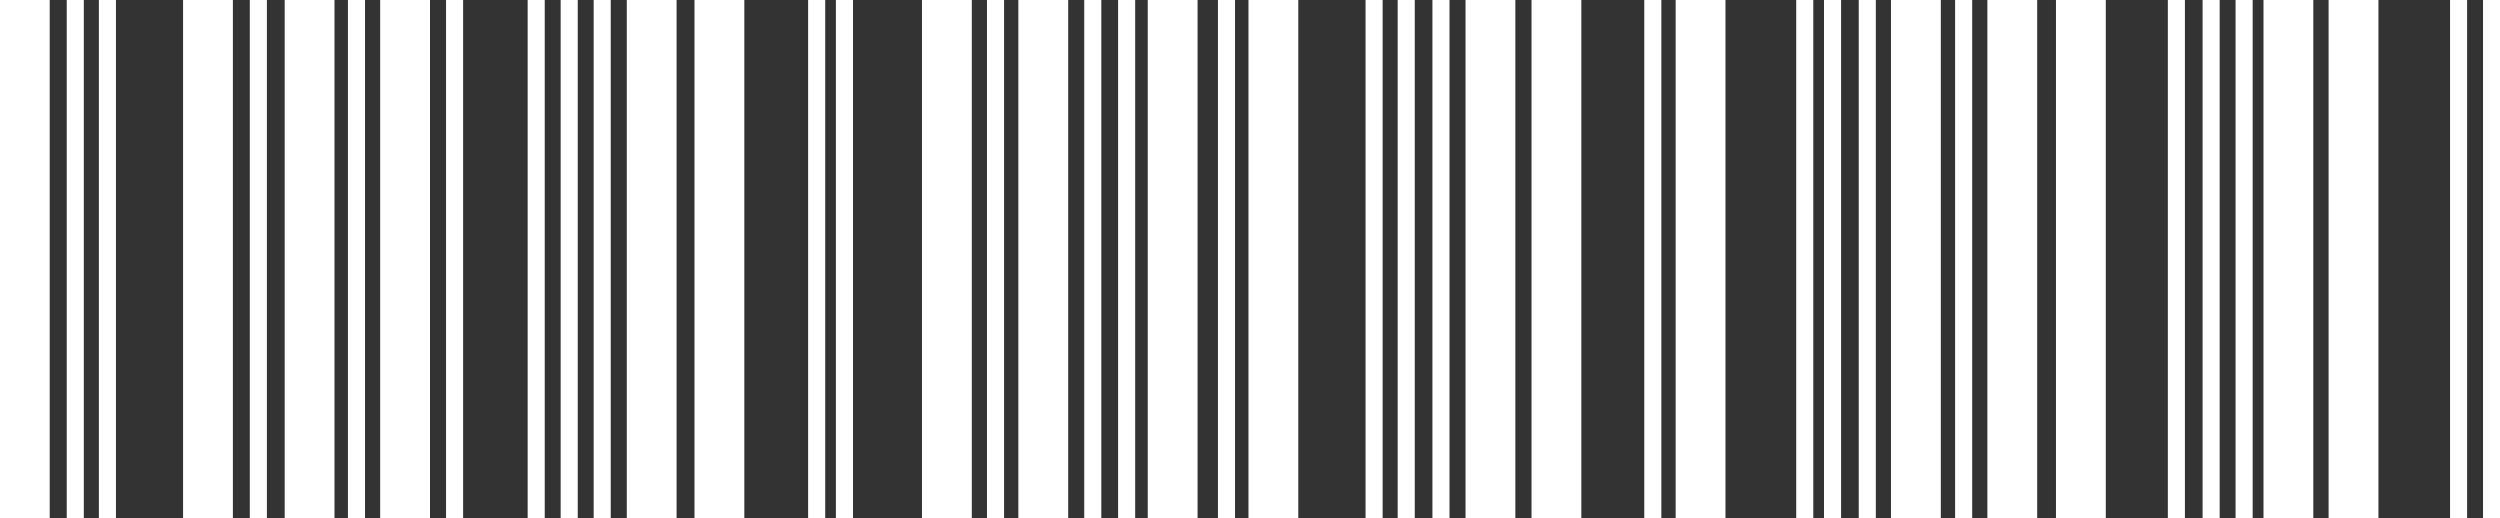
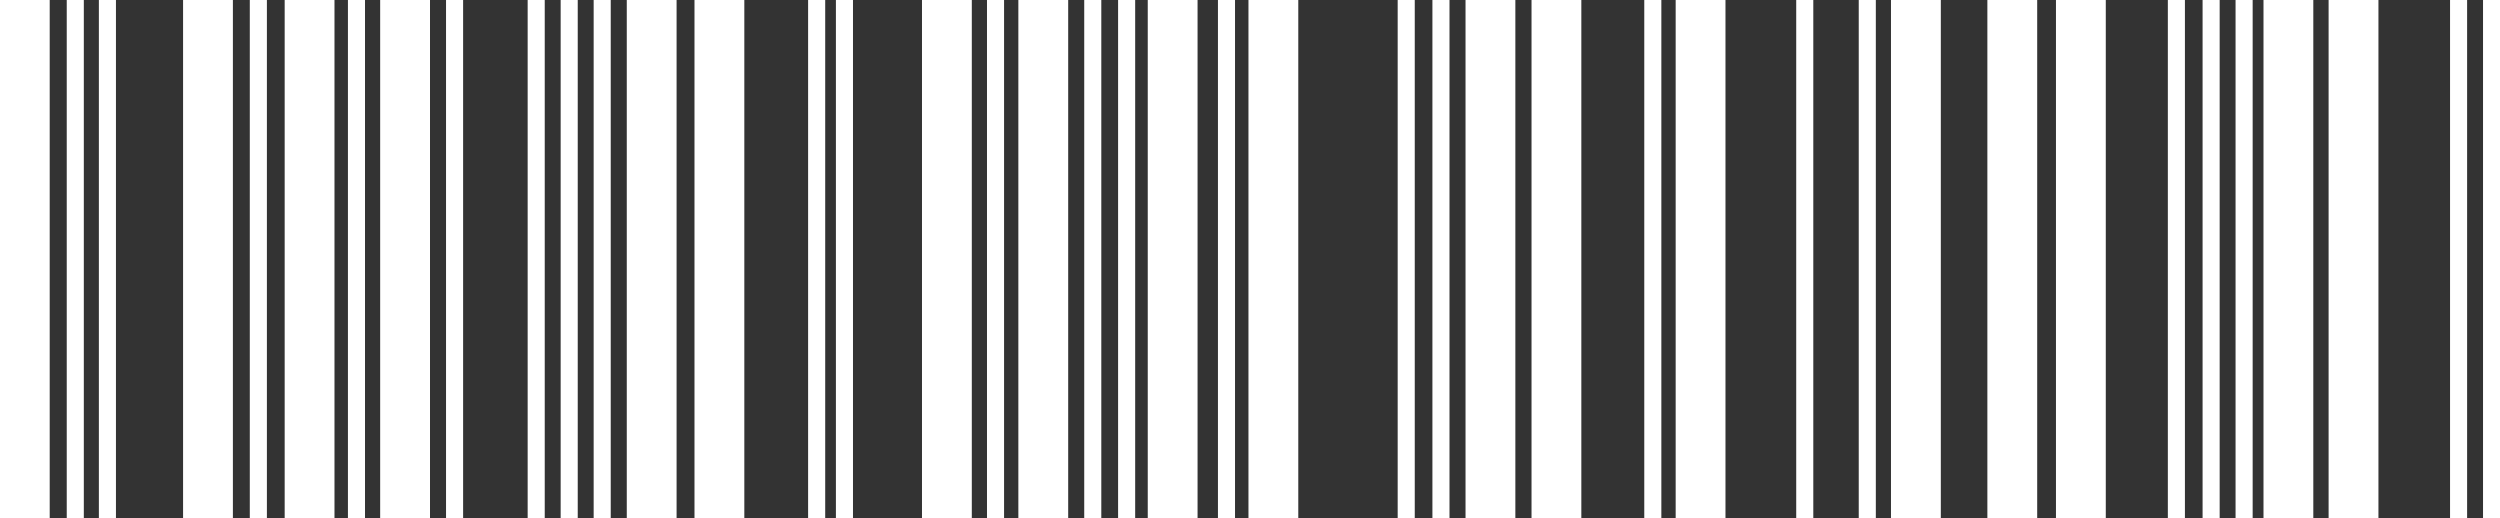
<svg xmlns="http://www.w3.org/2000/svg" fill="#ffffff" height="107.1" preserveAspectRatio="xMidYMid meet" version="1" viewBox="241.8 246.5 516.4 107.1" width="516.4" zoomAndPan="magnify">
  <rect x="241.8" y="246.5" width="516.4" height="107.1" fill="#333333" stroke="none" />
  <g id="change1_1">
    <path d="M 252.066 353.539 L 241.777 353.539 L 241.777 246.461 L 252.066 246.461 L 252.066 353.539" fill="inherit" />
    <path d="M 289.906 353.539 L 279.617 353.539 L 279.617 246.461 L 289.906 246.461 L 289.906 353.539" fill="inherit" />
    <path d="M 310.891 353.539 L 300.602 353.539 L 300.602 246.461 L 310.891 246.461 L 310.891 353.539" fill="inherit" />
    <path d="M 330.621 353.539 L 320.328 353.539 L 320.328 246.461 L 330.621 246.461 L 330.621 353.539" fill="inherit" />
    <path d="M 381.555 353.539 L 371.266 353.539 L 371.266 246.461 L 381.555 246.461 L 381.555 353.539" fill="inherit" />
    <path d="M 395.547 353.539 L 385.254 353.539 L 385.254 246.461 L 395.547 246.461 L 395.547 353.539" fill="inherit" />
    <path d="M 442.535 353.539 L 432.246 353.539 L 432.246 246.461 L 442.535 246.461 L 442.535 353.539" fill="inherit" />
    <path d="M 462.445 353.539 L 452.152 353.539 L 452.152 246.461 L 462.445 246.461 L 462.445 353.539" fill="inherit" />
    <path d="M 489.168 353.539 L 478.879 353.539 L 478.879 246.461 L 489.168 246.461 L 489.168 353.539" fill="inherit" />
    <path d="M 509.973 353.539 L 499.684 353.539 L 499.684 246.461 L 509.973 246.461 L 509.973 353.539" fill="inherit" />
    <path d="M 554.812 353.539 L 544.52 353.539 L 544.52 246.461 L 554.812 246.461 L 554.812 353.539" fill="inherit" />
    <path d="M 568.441 353.539 L 558.152 353.539 L 558.152 246.461 L 568.441 246.461 L 568.441 353.539" fill="inherit" />
    <path d="M 598.215 353.539 L 587.926 353.539 L 587.926 246.461 L 598.215 246.461 L 598.215 353.539" fill="inherit" />
    <path d="M 642.695 353.539 L 632.402 353.539 L 632.402 246.461 L 642.695 246.461 L 642.695 353.539" fill="inherit" />
    <path d="M 662.602 353.539 L 652.312 353.539 L 652.312 246.461 L 662.602 246.461 L 662.602 353.539" fill="inherit" />
    <path d="M 676.77 353.539 L 666.48 353.539 L 666.48 246.461 L 676.77 246.461 L 676.77 353.539" fill="inherit" />
    <path d="M 719.637 353.539 L 709.348 353.539 L 709.348 246.461 L 719.637 246.461 L 719.637 353.539" fill="inherit" />
    <path d="M 733.09 353.539 L 722.797 353.539 L 722.797 246.461 L 733.09 246.461 L 733.09 353.539" fill="inherit" />
    <path d="M 259.113 353.539 L 255.586 353.539 L 255.586 246.461 L 259.113 246.461 L 259.113 353.539" fill="inherit" />
    <path d="M 296.93 353.539 L 293.398 353.539 L 293.398 246.461 L 296.93 246.461 L 296.93 353.539" fill="inherit" />
    <path d="M 317.195 353.539 L 313.668 353.539 L 313.668 246.461 L 317.195 246.461 L 317.195 353.539" fill="inherit" />
    <path d="M 337.461 353.539 L 333.934 353.539 L 333.934 246.461 L 337.461 246.461 L 337.461 353.539" fill="inherit" />
    <path d="M 354.32 353.539 L 350.793 353.539 L 350.793 246.461 L 354.32 246.461 L 354.32 353.539" fill="inherit" />
    <path d="M 361.137 353.539 L 357.609 353.539 L 357.609 246.461 L 361.137 246.461 L 361.137 353.539" fill="inherit" />
    <path d="M 367.953 353.539 L 364.426 353.539 L 364.426 246.461 L 367.953 246.461 L 367.953 353.539" fill="inherit" />
    <path d="M 412.254 353.539 L 408.723 353.539 L 408.723 246.461 L 412.254 246.461 L 412.254 353.539" fill="inherit" />
    <path d="M 417.992 353.539 L 414.465 353.539 L 414.465 246.461 L 417.992 246.461 L 417.992 353.539" fill="inherit" />
    <path d="M 449.199 353.539 L 445.672 353.539 L 445.672 246.461 L 449.199 246.461 L 449.199 353.539" fill="inherit" />
    <path d="M 469.285 353.539 L 465.758 353.539 L 465.758 246.461 L 469.285 246.461 L 469.285 353.539" fill="inherit" />
    <path d="M 476.281 353.539 L 472.754 353.539 L 472.754 246.461 L 476.281 246.461 L 476.281 353.539" fill="inherit" />
    <path d="M 496.906 353.539 L 493.379 353.539 L 493.379 246.461 L 496.906 246.461 L 496.906 353.539" fill="inherit" />
-     <path d="M 527.395 353.539 L 523.867 353.539 L 523.867 246.461 L 527.395 246.461 L 527.395 353.539" fill="inherit" />
    <path d="M 534.031 353.539 L 530.504 353.539 L 530.504 246.461 L 534.031 246.461 L 534.031 353.539" fill="inherit" />
    <path d="M 541.207 353.539 L 537.68 353.539 L 537.68 246.461 L 541.207 246.461 L 541.207 353.539" fill="inherit" />
    <path d="M 584.969 353.539 L 581.441 353.539 L 581.441 246.461 L 584.969 246.461 L 584.969 353.539" fill="inherit" />
    <path d="M 616.355 353.539 L 612.828 353.539 L 612.828 246.461 L 616.355 246.461 L 616.355 353.539" fill="inherit" />
-     <path d="M 622.094 353.539 L 618.566 353.539 L 618.566 246.461 L 622.094 246.461 L 622.094 353.539" fill="inherit" />
    <path d="M 629.27 353.539 L 625.742 353.539 L 625.742 246.461 L 629.27 246.461 L 629.27 353.539" fill="inherit" />
-     <path d="M 649.176 353.539 L 645.648 353.539 L 645.648 246.461 L 649.176 246.461 L 649.176 353.539" fill="inherit" />
    <path d="M 693.117 353.539 L 689.59 353.539 L 689.59 246.461 L 693.117 246.461 L 693.117 353.539" fill="inherit" />
    <path d="M 700.293 353.539 L 696.766 353.539 L 696.766 246.461 L 700.293 246.461 L 700.293 353.539" fill="inherit" />
    <path d="M 707.109 353.539 L 703.578 353.539 L 703.578 246.461 L 707.109 246.461 L 707.109 353.539" fill="inherit" />
    <path d="M 751.406 353.539 L 747.883 353.539 L 747.883 246.461 L 751.406 246.461 L 751.406 353.539" fill="inherit" />
    <path d="M 758.223 353.539 L 754.695 353.539 L 754.695 246.461 L 758.223 246.461 L 758.223 353.539" fill="inherit" />
    <path d="M 265.75 353.539 L 262.223 353.539 L 262.223 246.461 L 265.75 246.461 L 265.75 353.539" fill="inherit" />
  </g>
</svg>